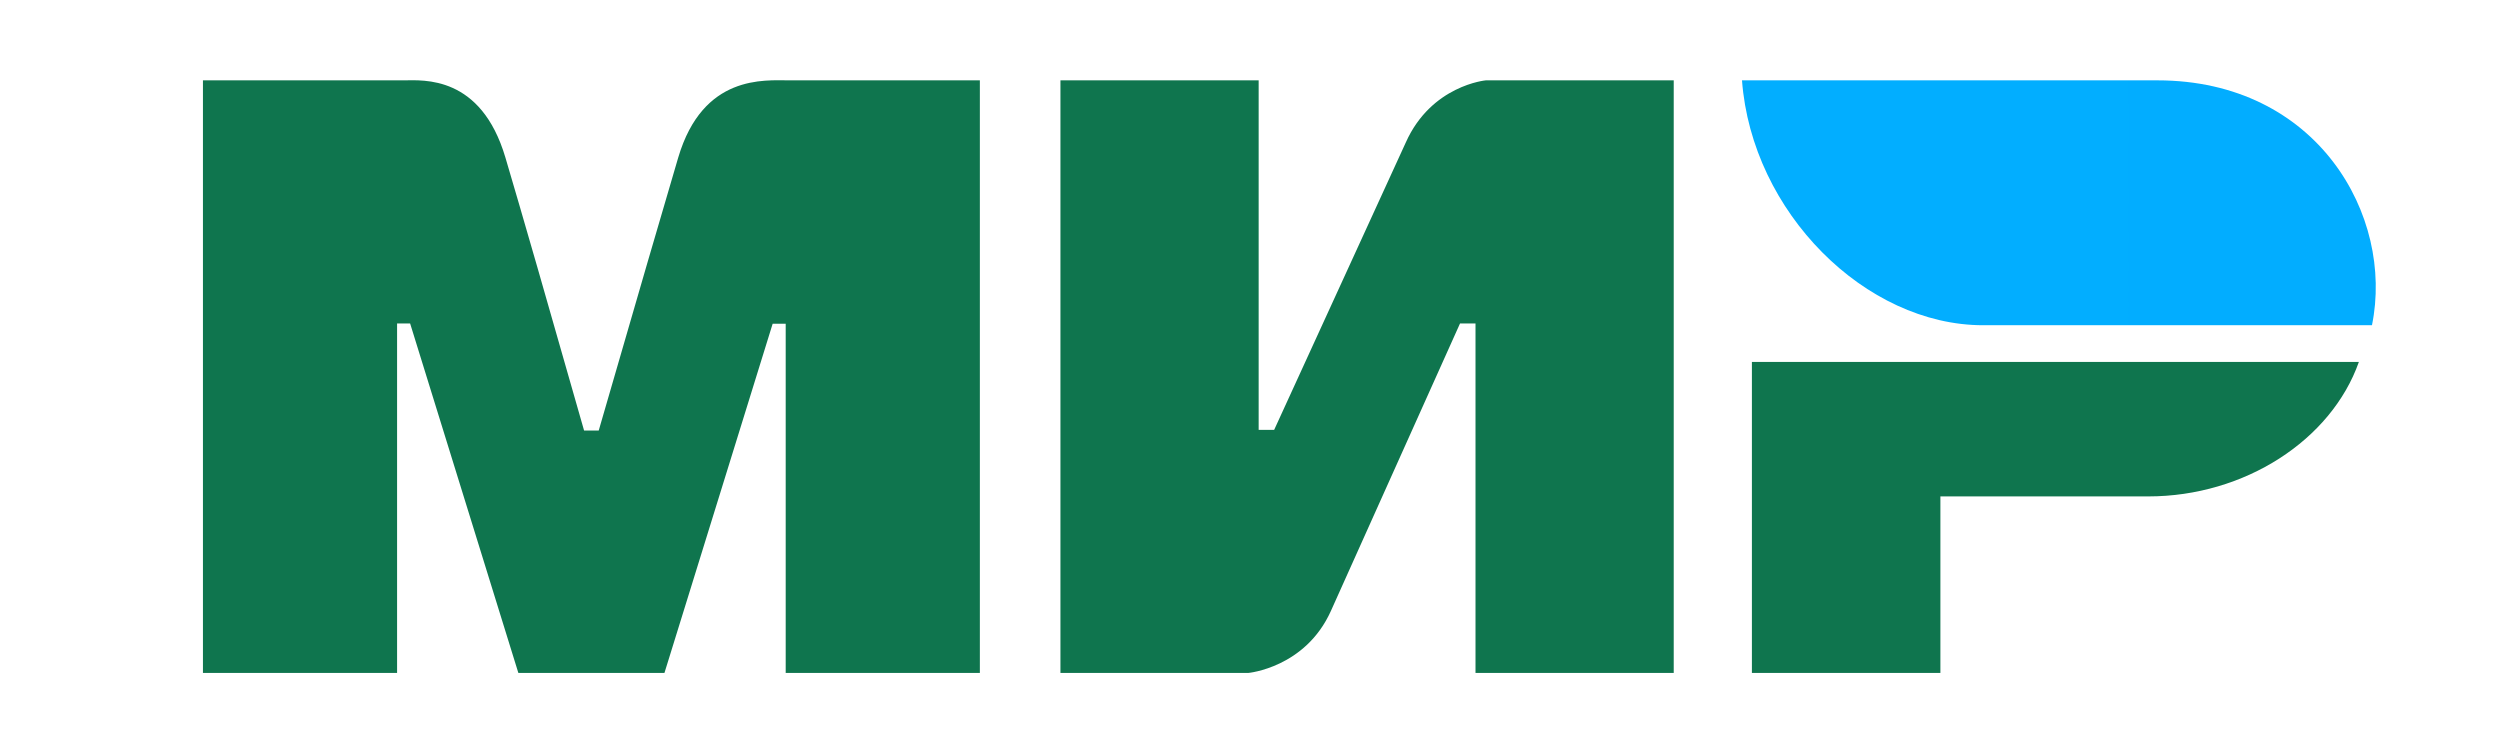
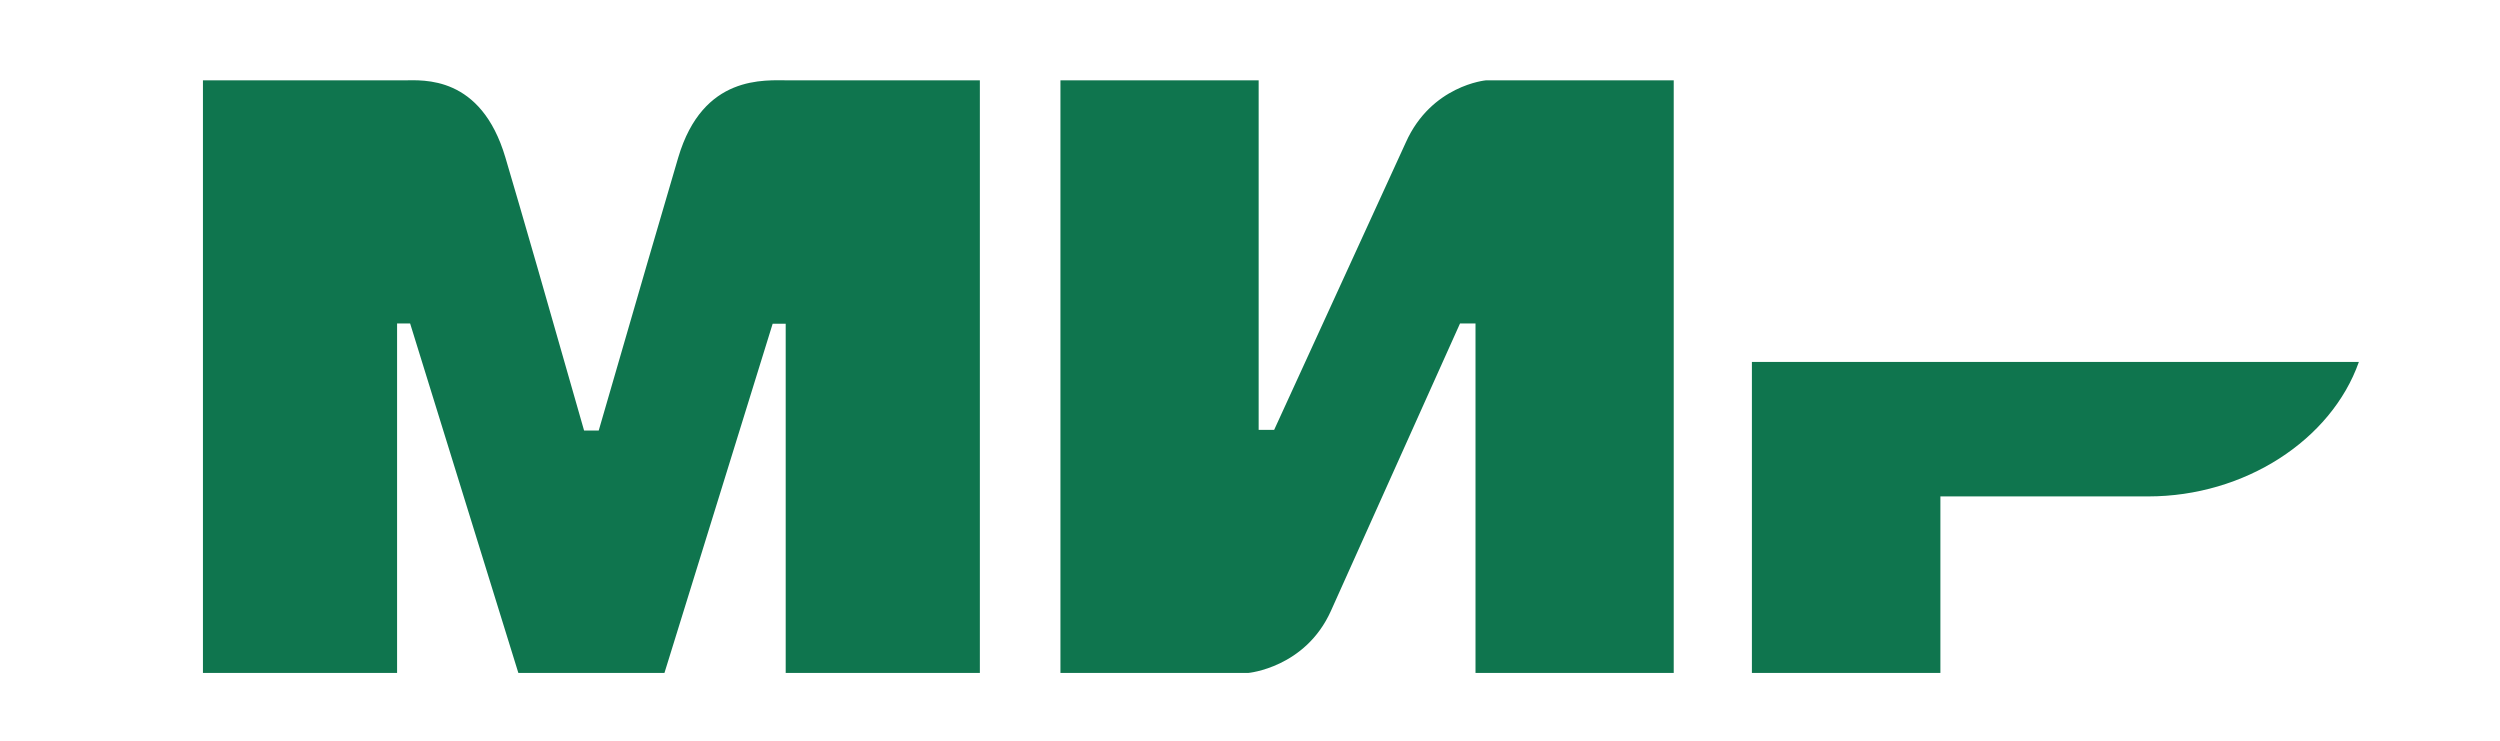
<svg xmlns="http://www.w3.org/2000/svg" width="108" height="32" viewBox="0 0 108 32" fill="none">
  <path fill-rule="evenodd" clip-rule="evenodd" d="M17.447 3.471C18.285 3.466 20.778 3.242 21.833 6.804C22.544 9.204 23.677 13.136 25.232 18.598H25.865C27.532 12.839 28.677 8.908 29.3 6.804C30.367 3.204 33.033 3.471 34.1 3.471L42.33 3.471V29.071H33.942V13.985H33.379L28.704 29.071H22.393L17.717 13.973H17.154V29.071H8.767V3.471L17.447 3.471ZM54.374 3.471V18.569H55.044L60.731 6.154C61.835 3.684 64.188 3.471 64.188 3.471H72.305V29.071H63.742V13.973H63.073L57.497 26.388C56.393 28.848 53.928 29.071 53.928 29.071H45.811V3.471H54.374ZM101.903 15.636C100.708 19.021 96.957 21.445 92.804 21.445H83.825V29.071H75.682V15.636H101.903Z" fill="#0F754E" />
-   <path fill-rule="evenodd" clip-rule="evenodd" d="M93.197 3.471H75.254C75.681 9.171 80.59 14.05 85.671 14.05H102.469C103.438 9.313 100.101 3.471 93.197 3.471Z" fill="url(#paint0_linear_302_134)" />
  <defs>
    <linearGradient id="paint0_linear_302_134" x1="2813.14" y1="668.905" x2="75.254" y2="668.905" gradientUnits="userSpaceOnUse">
      <stop stop-color="#1F5CD7" />
      <stop offset="1" stop-color="#02AEFF" />
    </linearGradient>
  </defs>
</svg>